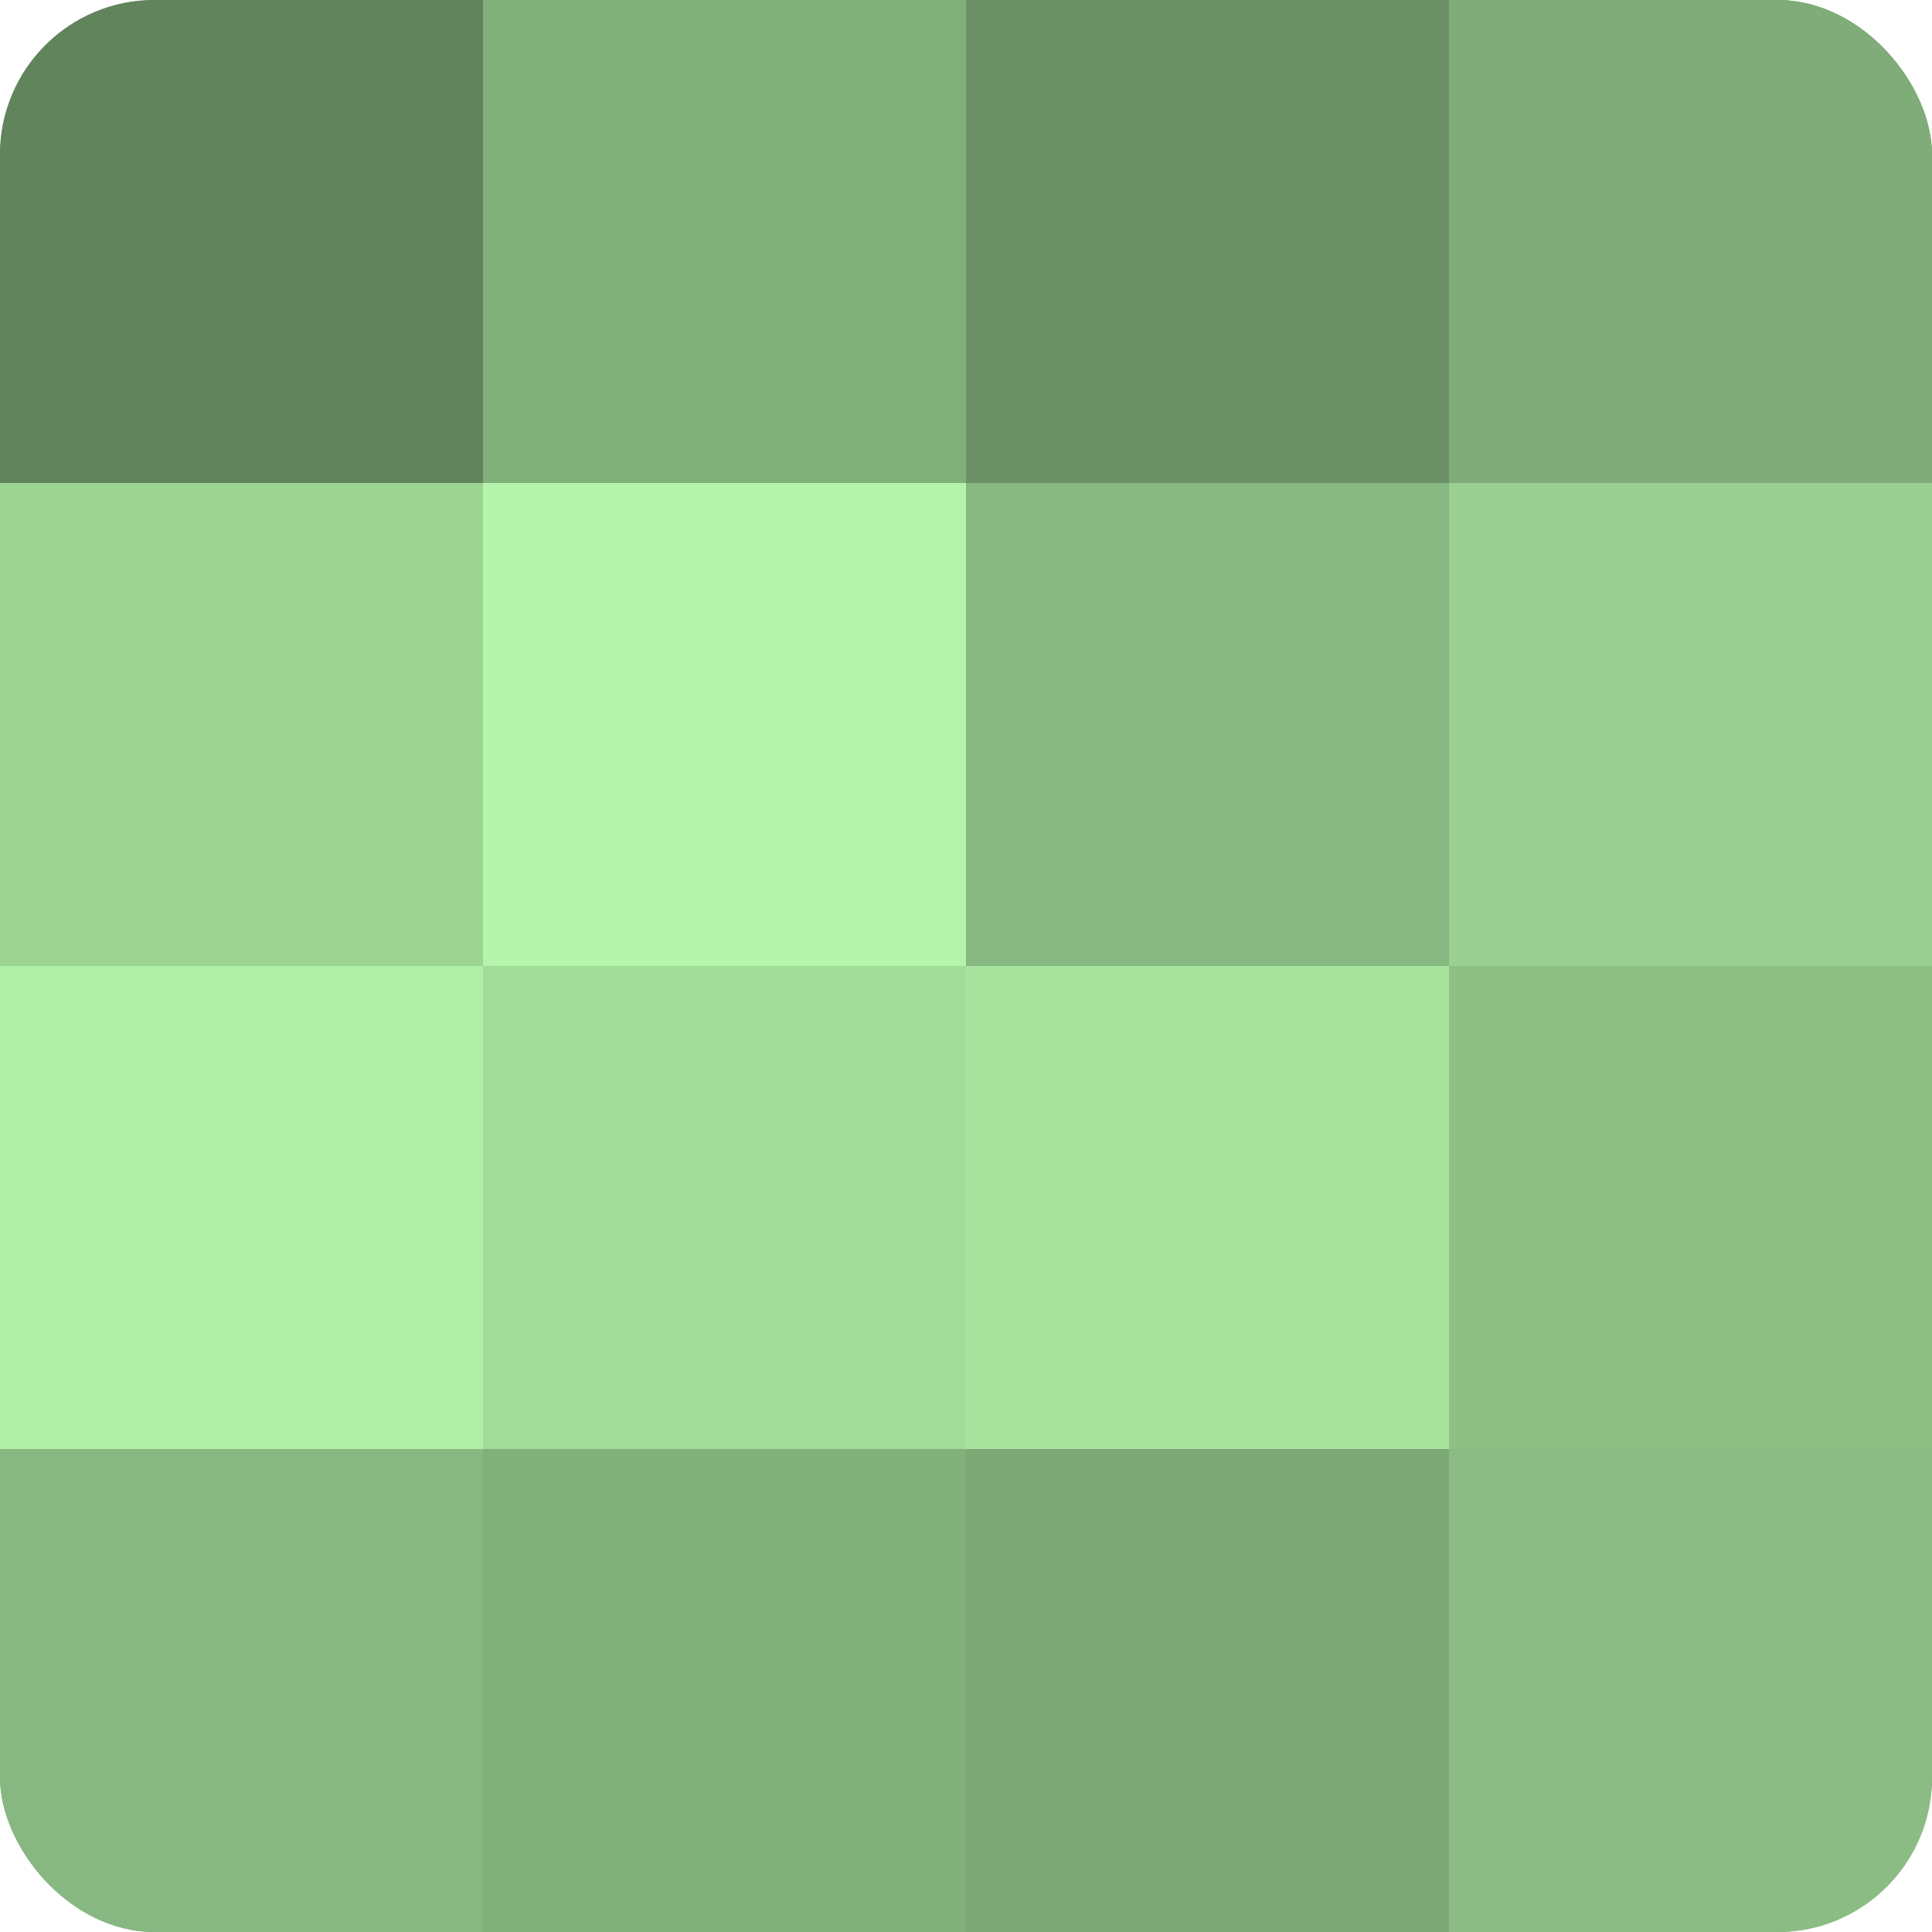
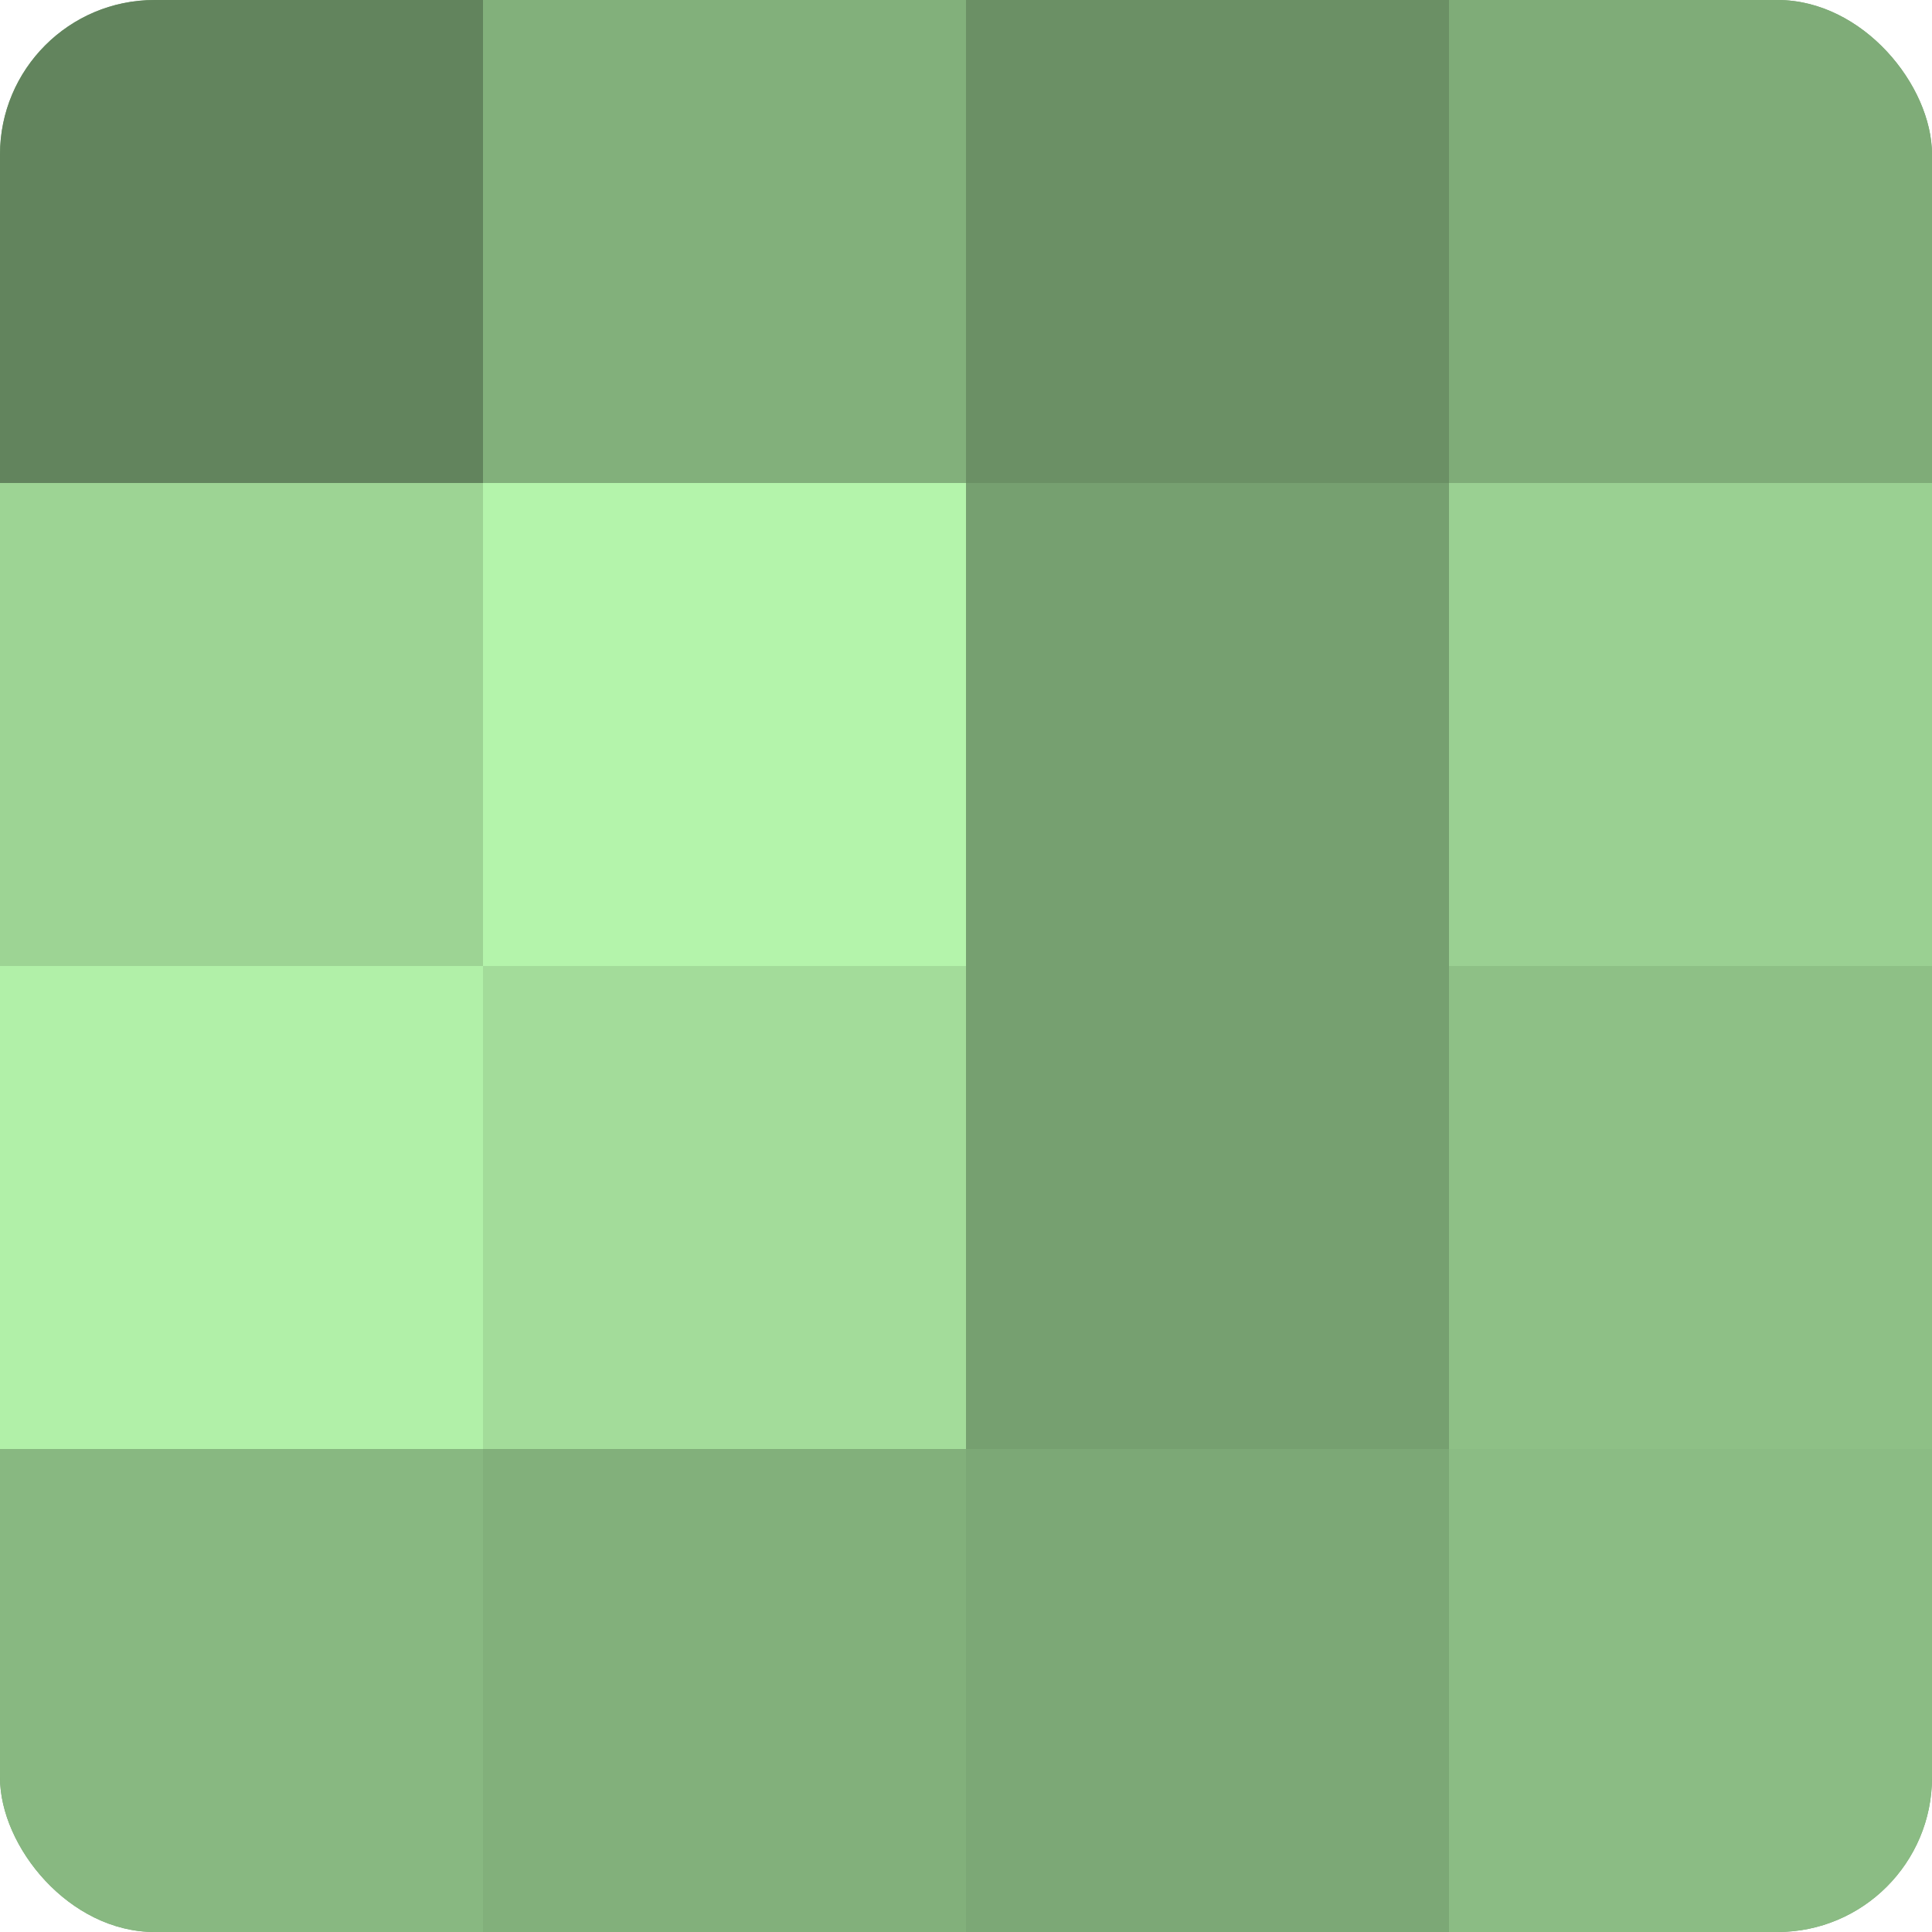
<svg xmlns="http://www.w3.org/2000/svg" width="80" height="80" viewBox="0 0 100 100" preserveAspectRatio="xMidYMid meet">
  <defs>
    <clipPath id="c" width="100" height="100">
      <rect width="100" height="100" rx="8" ry="8" />
    </clipPath>
  </defs>
  <g clip-path="url(#c)">
    <rect width="100" height="100" fill="#76a070" />
    <rect width="25" height="25" fill="#62845d" />
    <rect y="25" width="25" height="25" fill="#9dd494" />
    <rect y="50" width="25" height="25" fill="#b1f0a8" />
    <rect y="75" width="25" height="25" fill="#88b881" />
    <rect x="25" width="25" height="25" fill="#82b07b" />
    <rect x="25" y="25" width="25" height="25" fill="#b4f4ab" />
    <rect x="25" y="50" width="25" height="25" fill="#a3dc9a" />
    <rect x="25" y="75" width="25" height="25" fill="#82b07b" />
    <rect x="50" width="25" height="25" fill="#6b9065" />
-     <rect x="50" y="25" width="25" height="25" fill="#88b881" />
-     <rect x="50" y="50" width="25" height="25" fill="#a9e49f" />
    <rect x="50" y="75" width="25" height="25" fill="#7ca876" />
    <rect x="75" width="25" height="25" fill="#7fac78" />
    <rect x="75" y="25" width="25" height="25" fill="#9ad092" />
    <rect x="75" y="50" width="25" height="25" fill="#8ec086" />
    <rect x="75" y="75" width="25" height="25" fill="#8bbc84" />
  </g>
</svg>